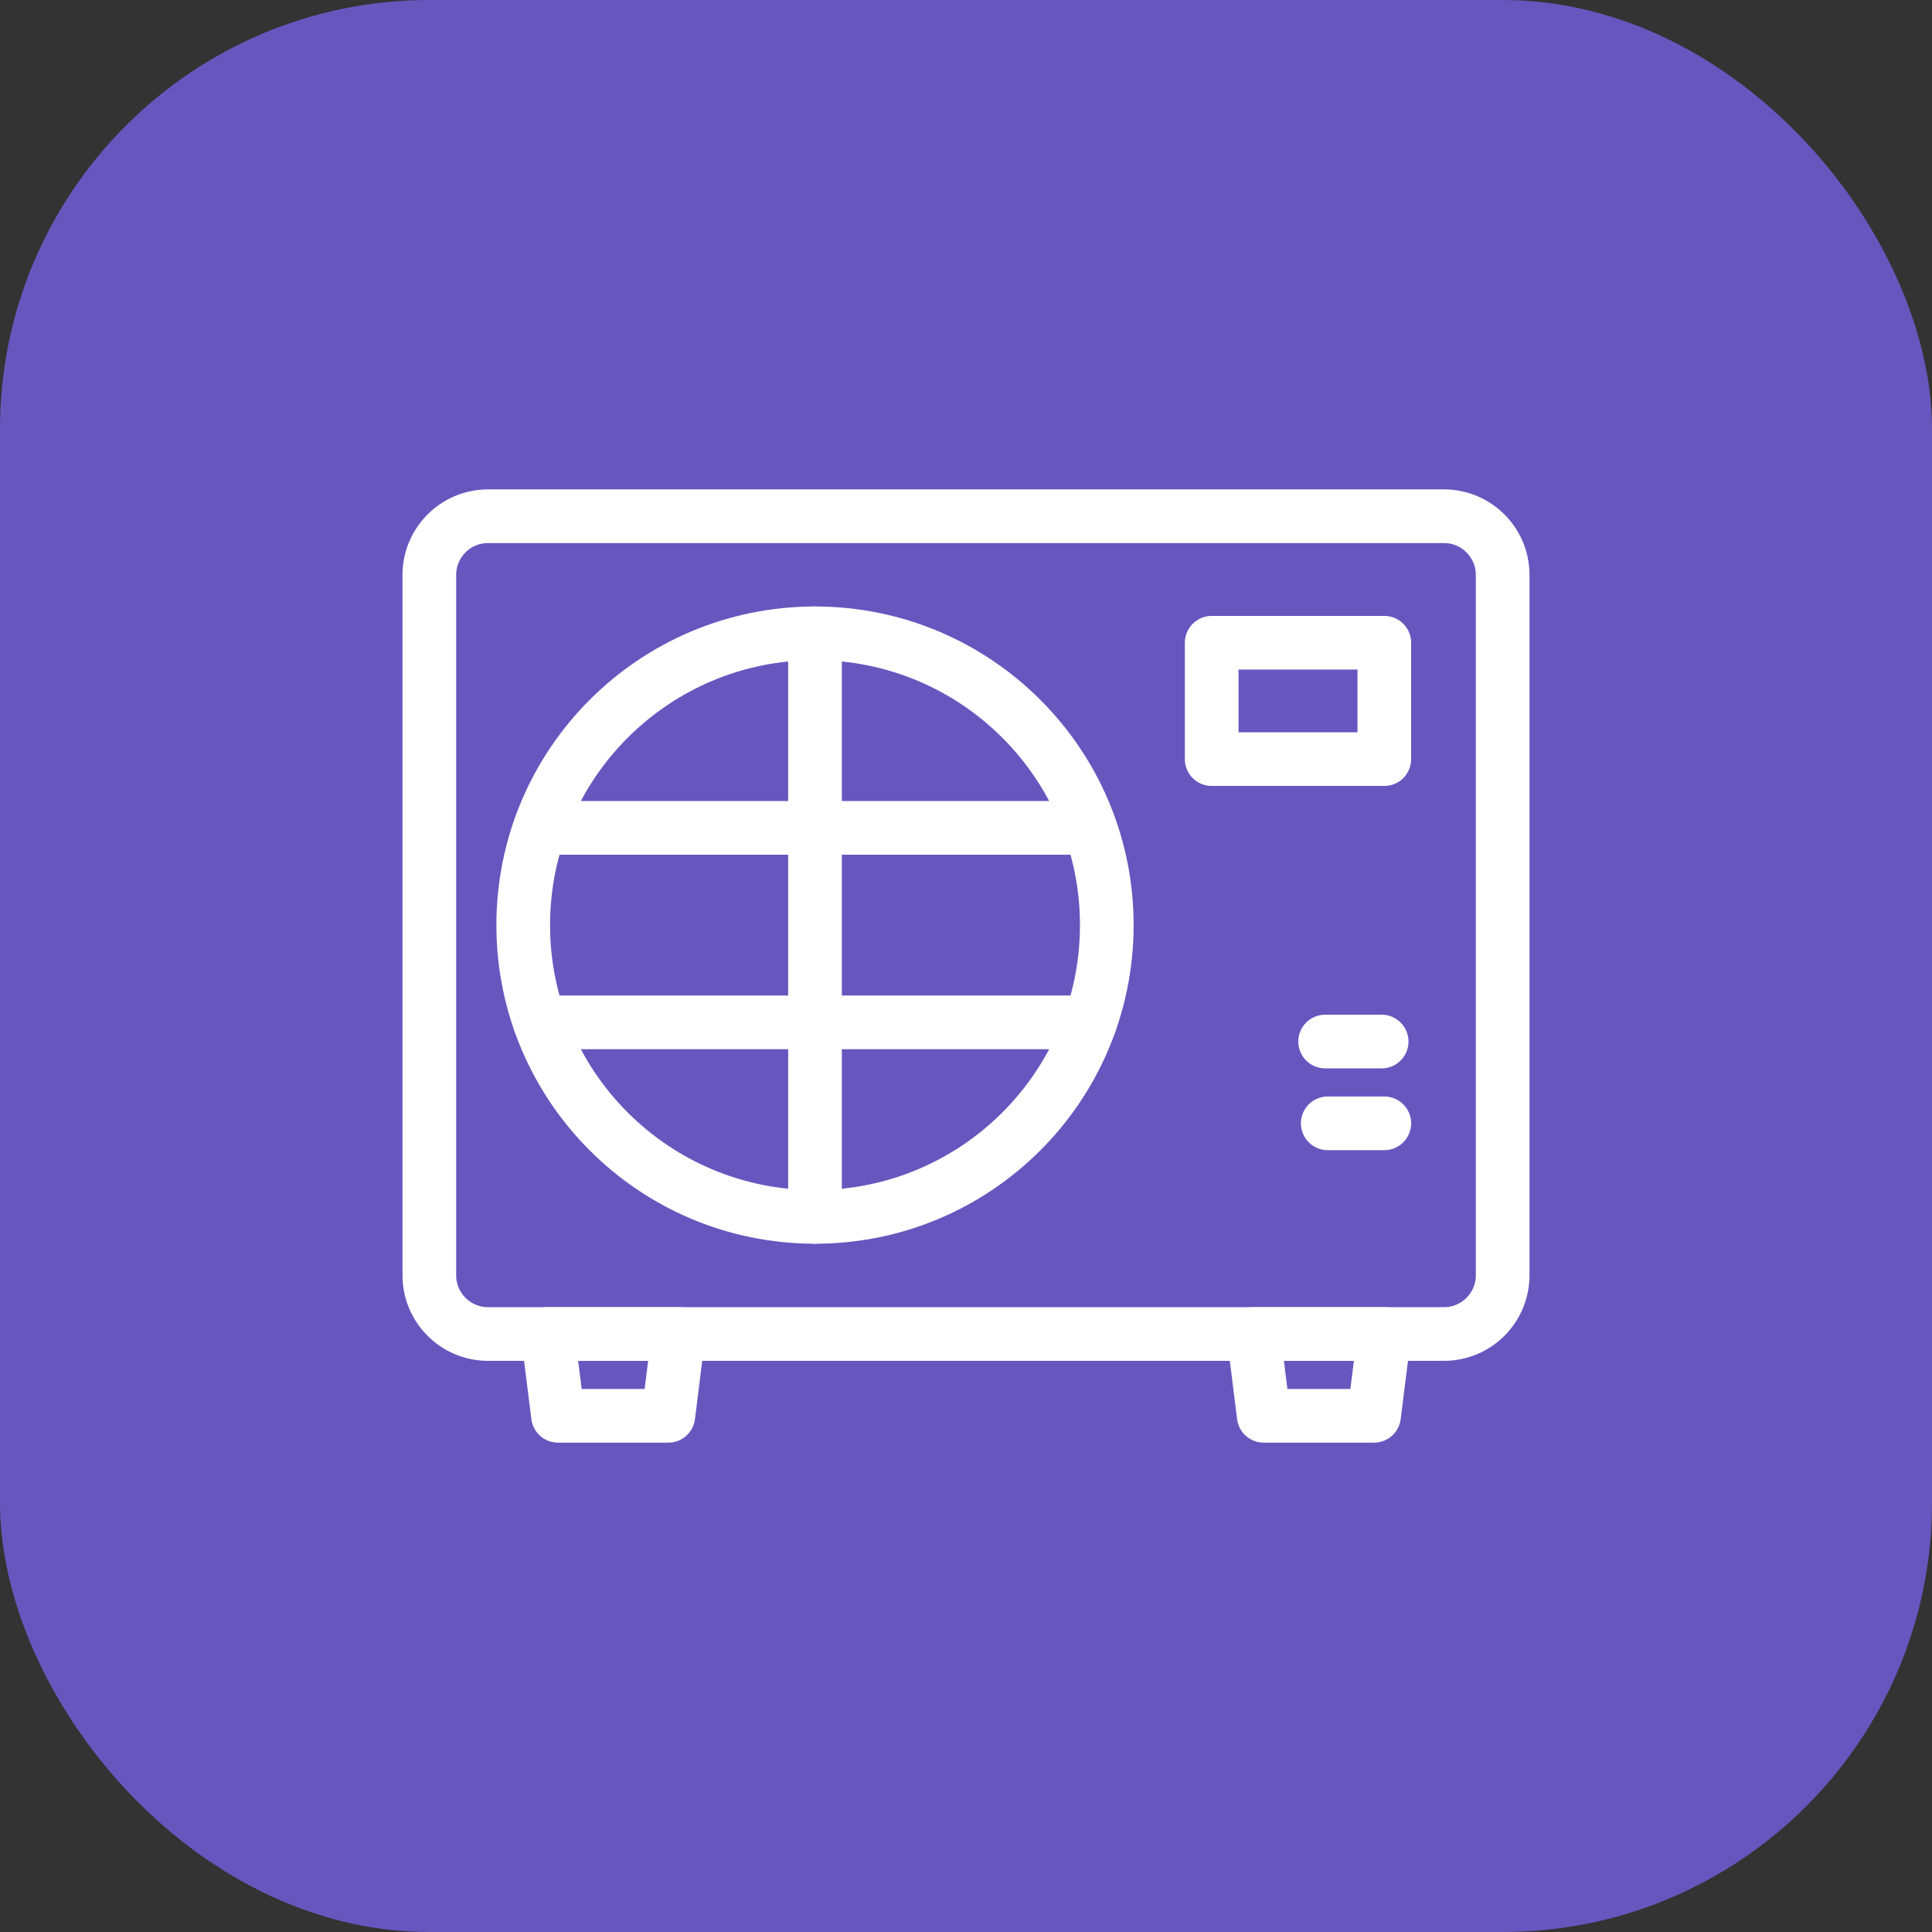
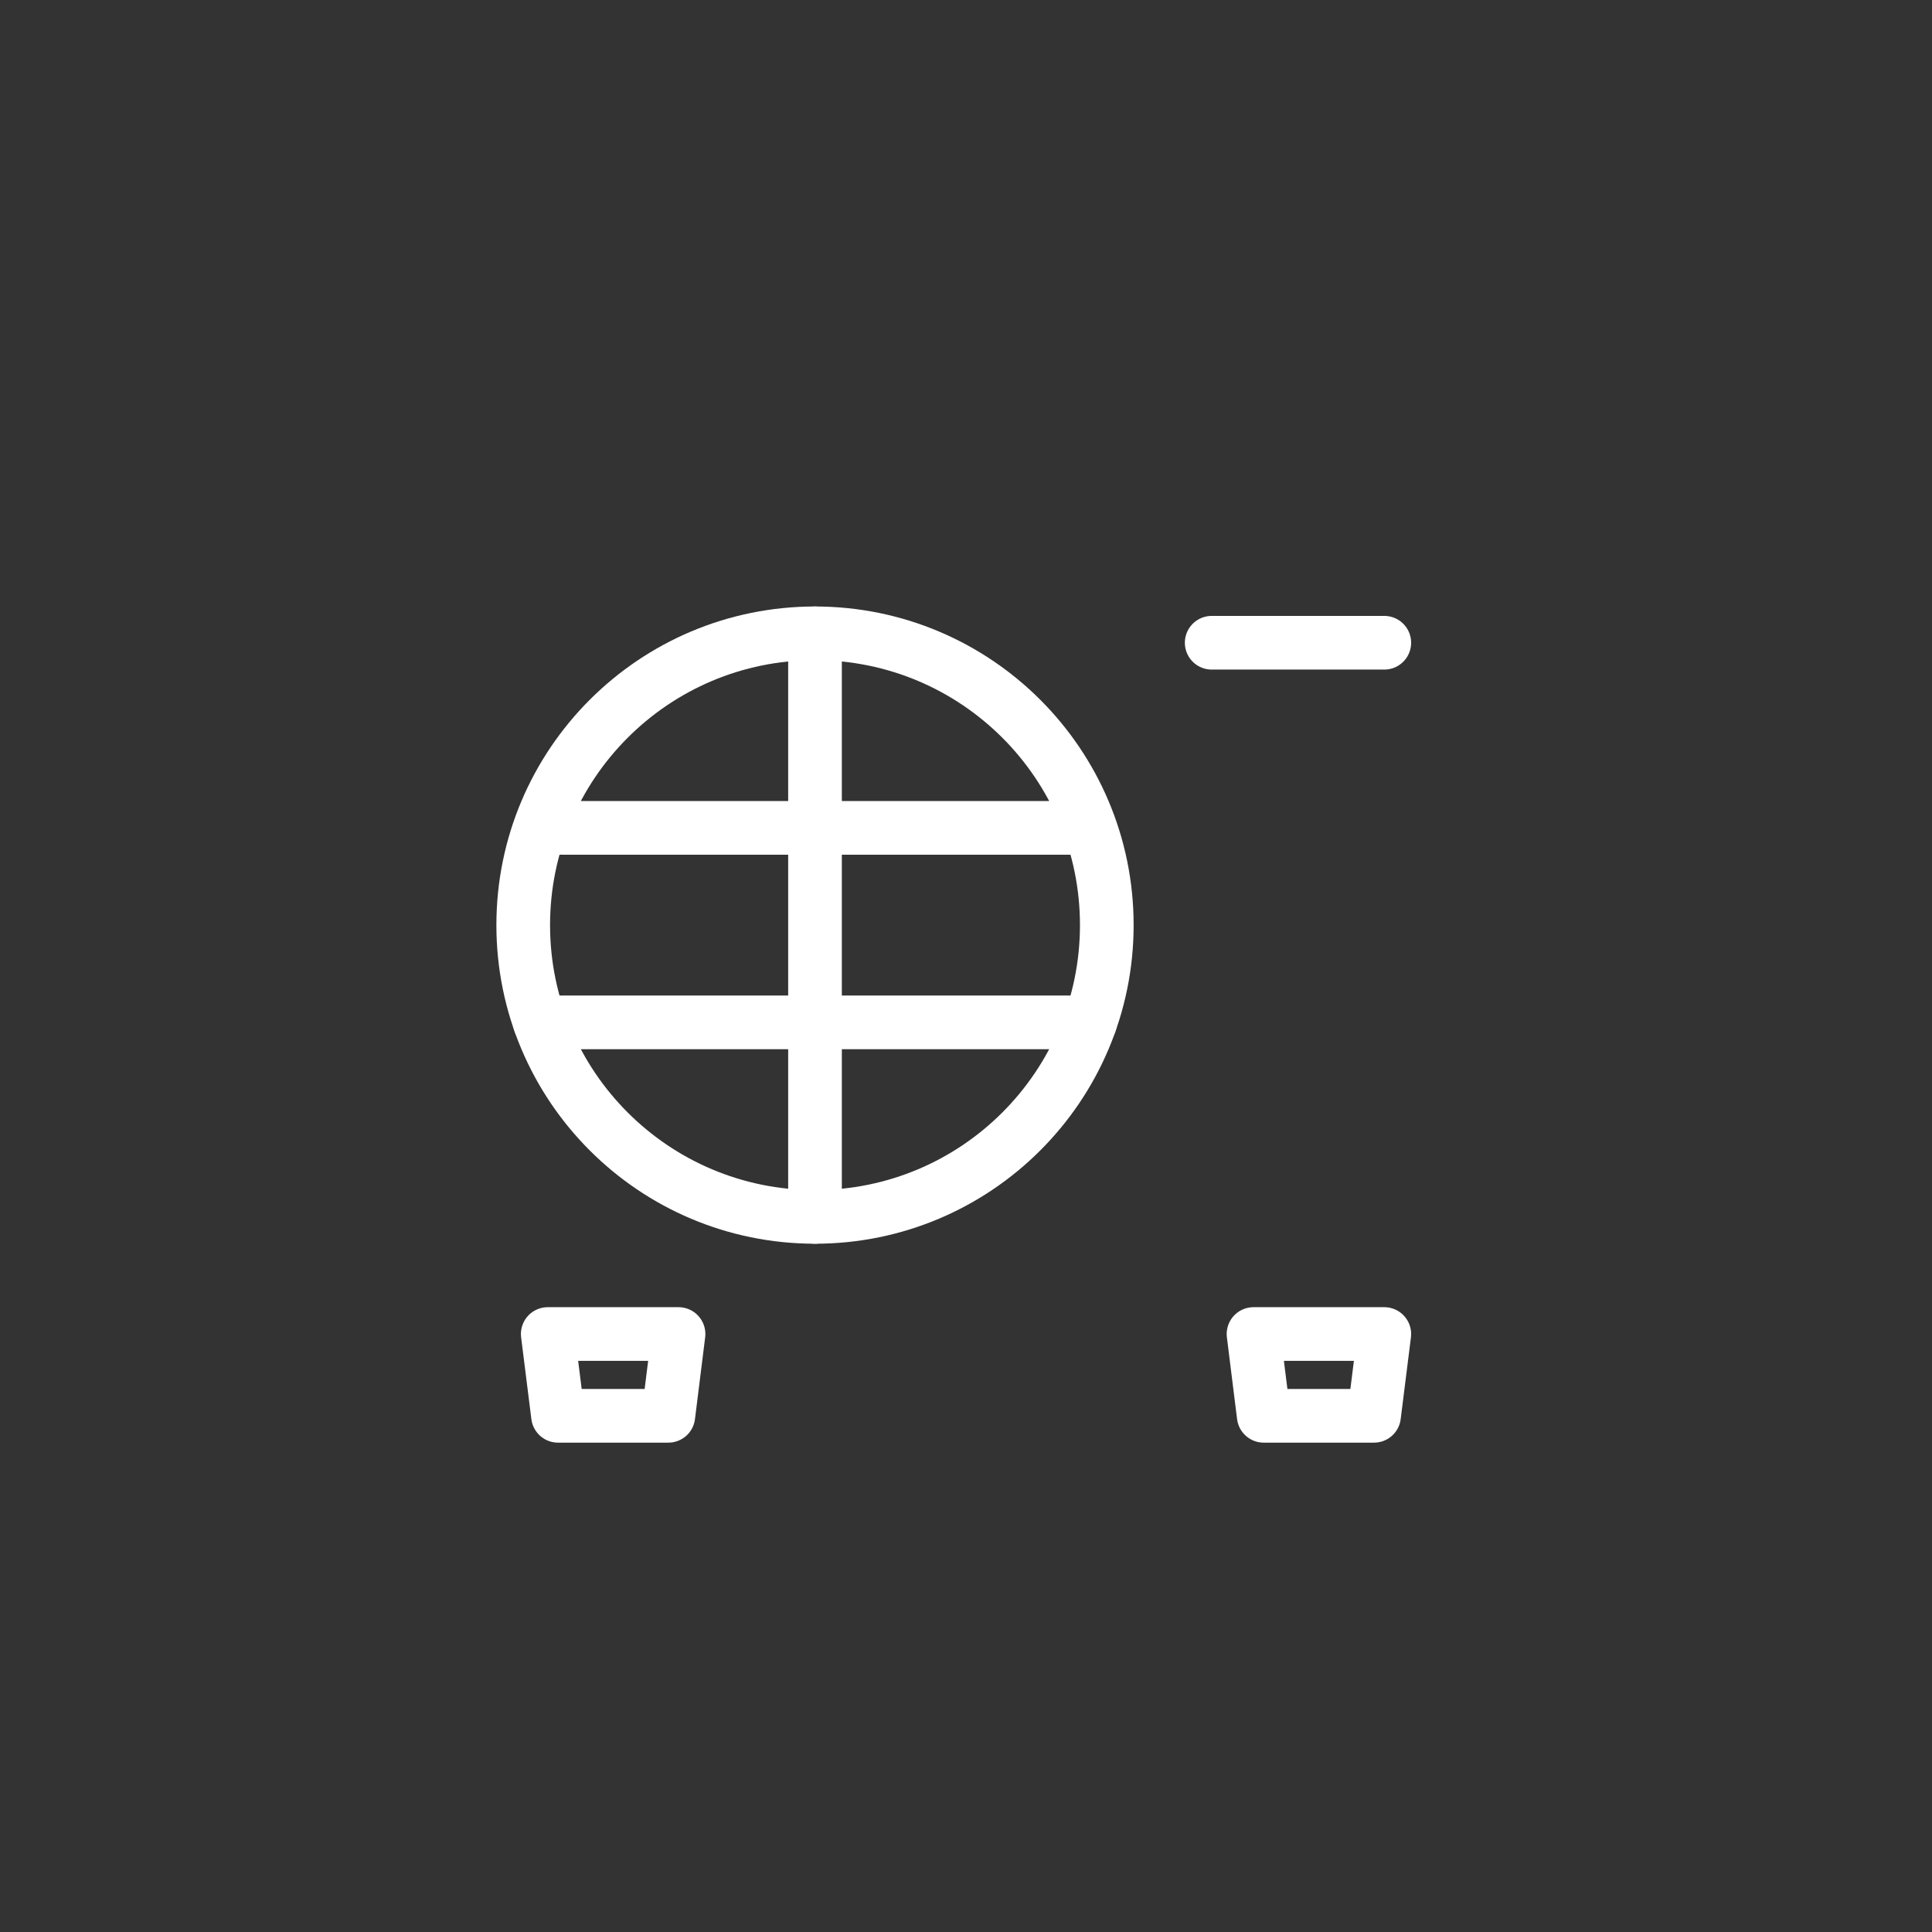
<svg xmlns="http://www.w3.org/2000/svg" width="72" height="72" viewBox="0 0 72 72" fill="none">
  <rect x="0" y="0" width="72" height="72" fill="#333333" stroke="none" />
-   <rect width="72" height="72" rx="16" fill="#6856BF" />
-   <path d="M53.81 19.238H18.189C16.98 19.238 16 20.218 16 21.427V47.526C16 48.735 16.98 49.715 18.189 49.715H53.81C55.02 49.715 56 48.735 56 47.526V21.427C56 20.218 55.02 19.238 53.81 19.238Z" stroke="white" stroke-width="2" stroke-linecap="round" stroke-linejoin="round" />
  <path d="M24.907 52.763H20.795L20.413 49.715H25.287L24.907 52.763Z" stroke="white" stroke-width="2" stroke-linecap="round" stroke-linejoin="round" />
  <path d="M51.207 52.763H47.095L46.715 49.715H51.589L51.207 52.763Z" stroke="white" stroke-width="2" stroke-linecap="round" stroke-linejoin="round" />
  <path d="M30.373 45.35C36.379 45.35 41.247 40.482 41.247 34.476C41.247 28.471 36.379 23.602 30.373 23.602C24.368 23.602 19.499 28.471 19.499 34.476C19.499 40.482 24.368 45.35 30.373 45.35Z" stroke="white" stroke-width="2" stroke-linecap="round" stroke-linejoin="round" />
-   <path d="M51.589 23.953H45.156V28.29H51.589V23.953Z" stroke="white" stroke-width="2" stroke-linecap="round" stroke-linejoin="round" />
-   <path d="M49.481 41.863H51.589" stroke="white" stroke-width="2" stroke-linecap="round" stroke-linejoin="round" />
-   <path d="M49.384 38.815H51.49" stroke="white" stroke-width="2" stroke-linecap="round" stroke-linejoin="round" />
+   <path d="M51.589 23.953H45.156H51.589V23.953Z" stroke="white" stroke-width="2" stroke-linecap="round" stroke-linejoin="round" />
  <path d="M30.373 23.602V45.35" stroke="white" stroke-width="2" stroke-linecap="round" stroke-linejoin="round" />
  <path d="M40.552 30.852H20.192" stroke="white" stroke-width="2" stroke-linecap="round" stroke-linejoin="round" />
  <path d="M40.626 38.101H20.118" stroke="white" stroke-width="2" stroke-linecap="round" stroke-linejoin="round" />
</svg>